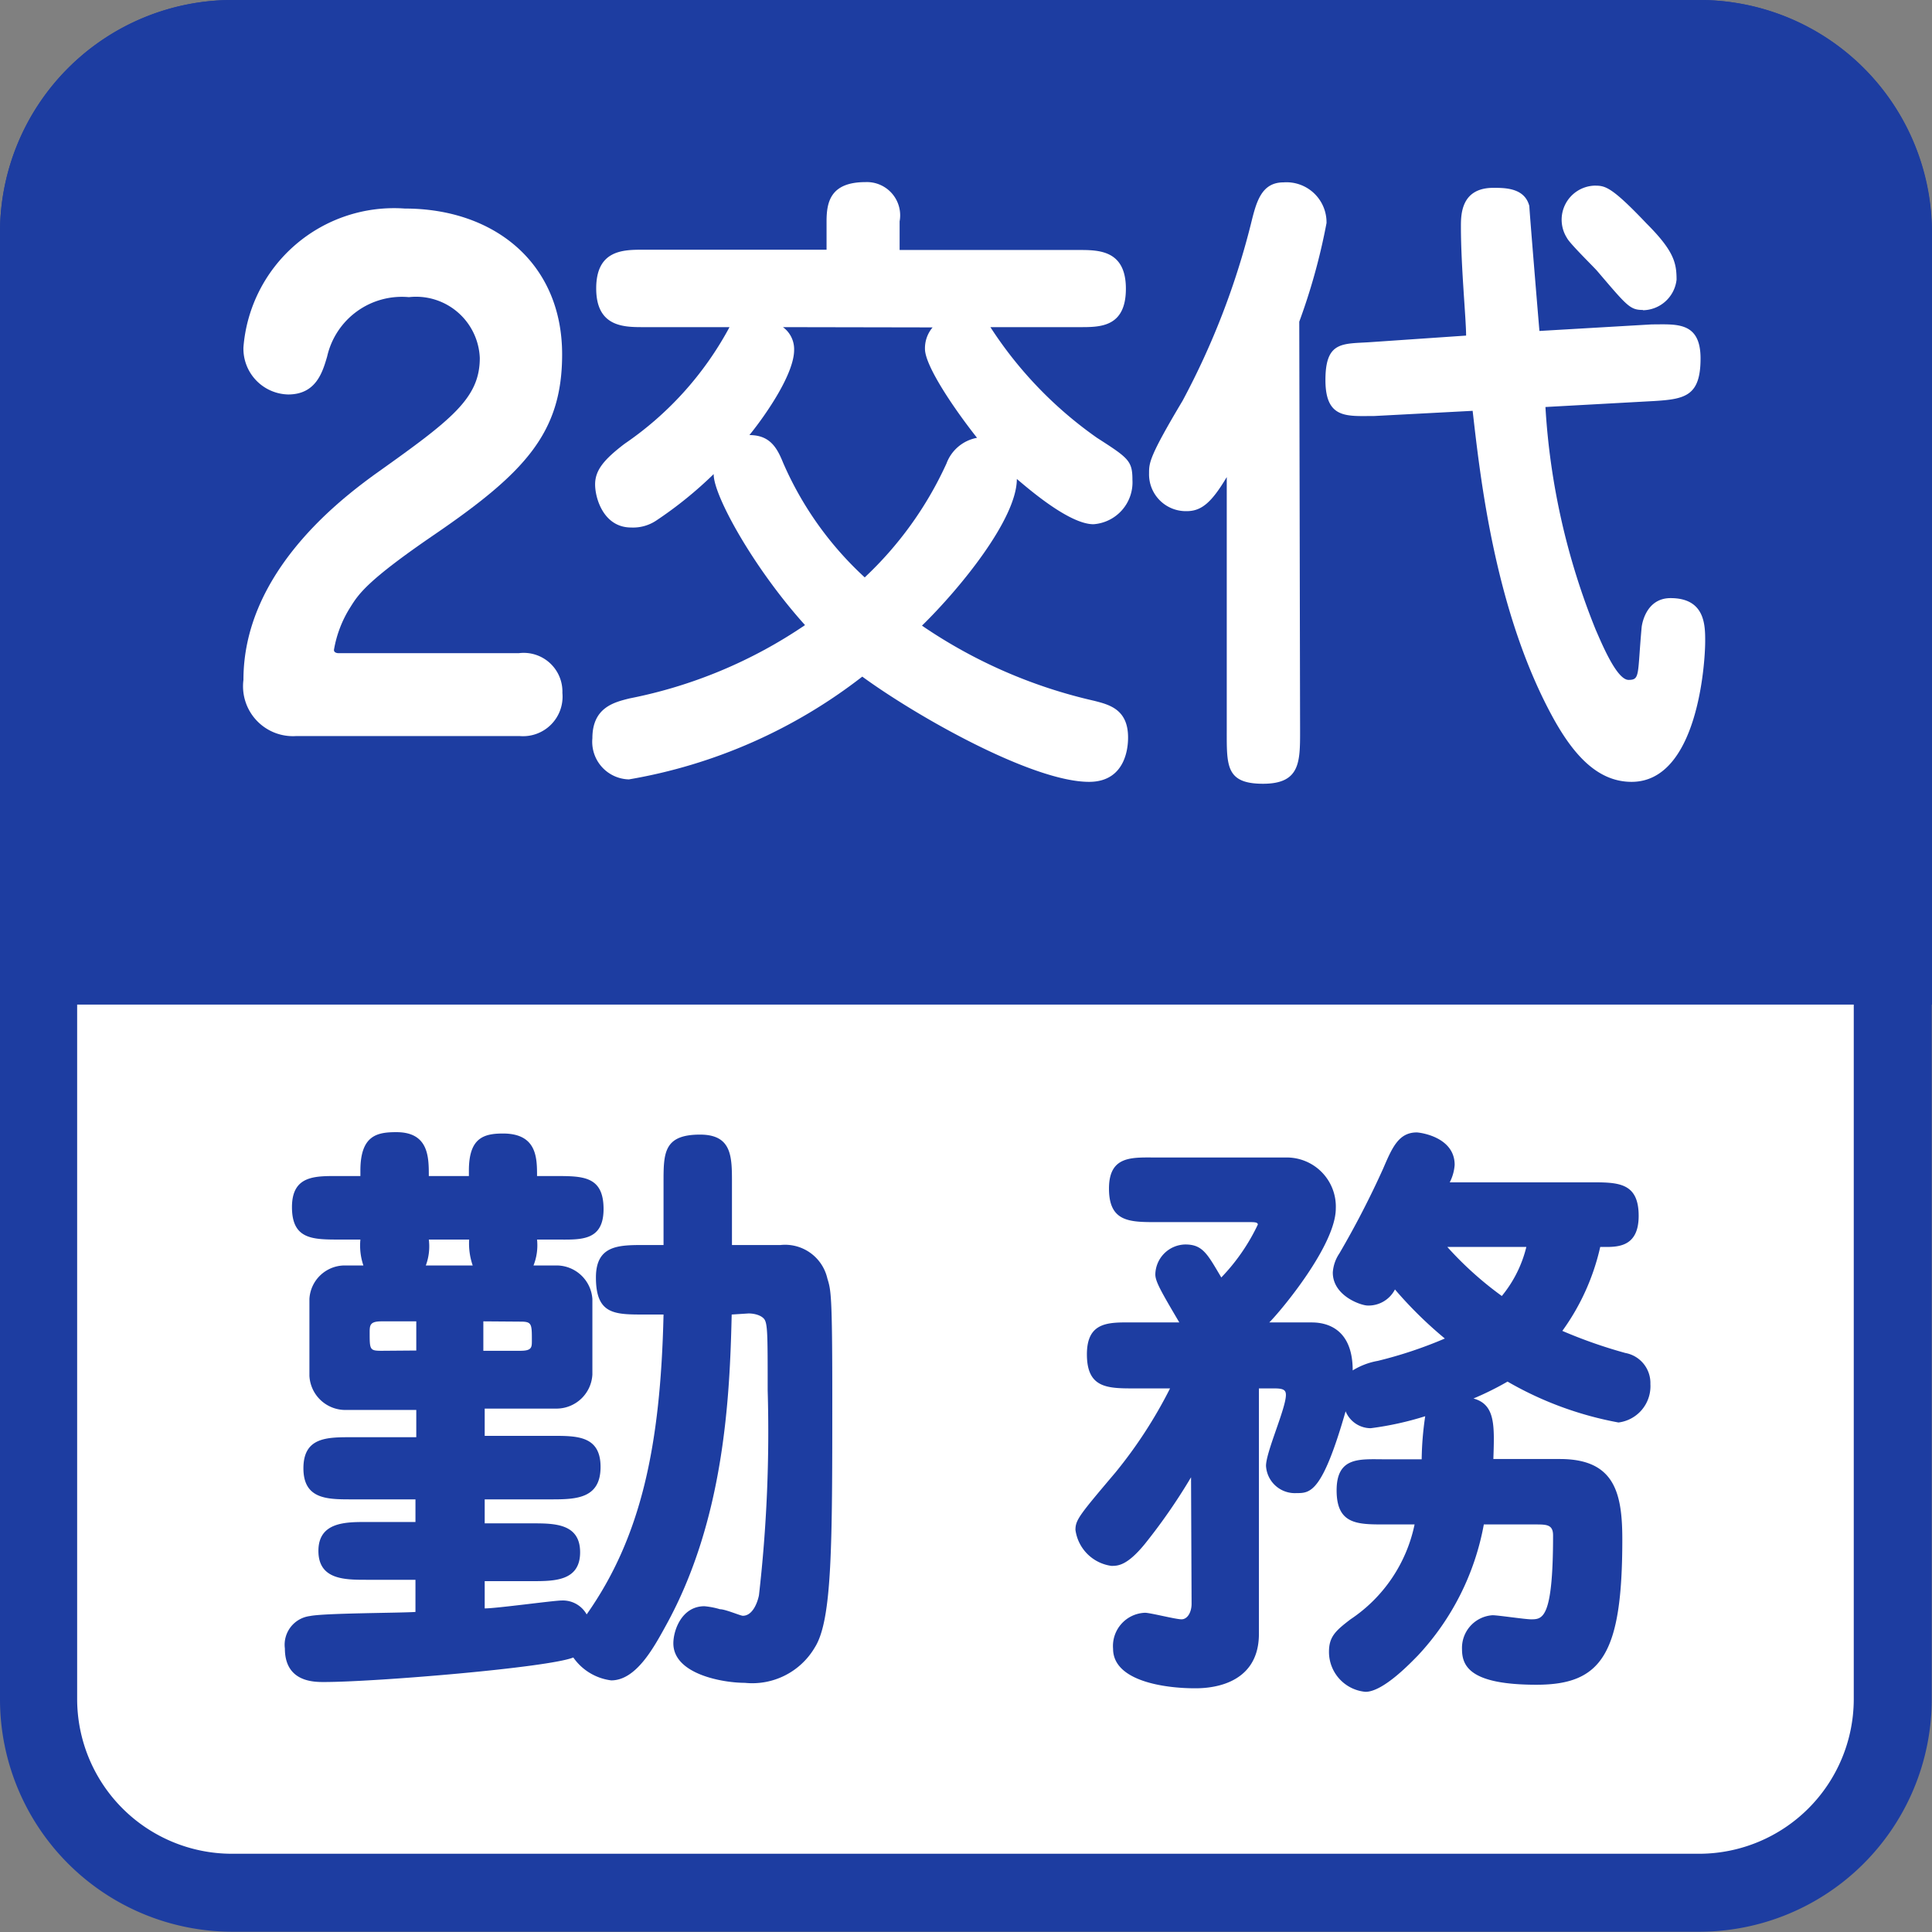
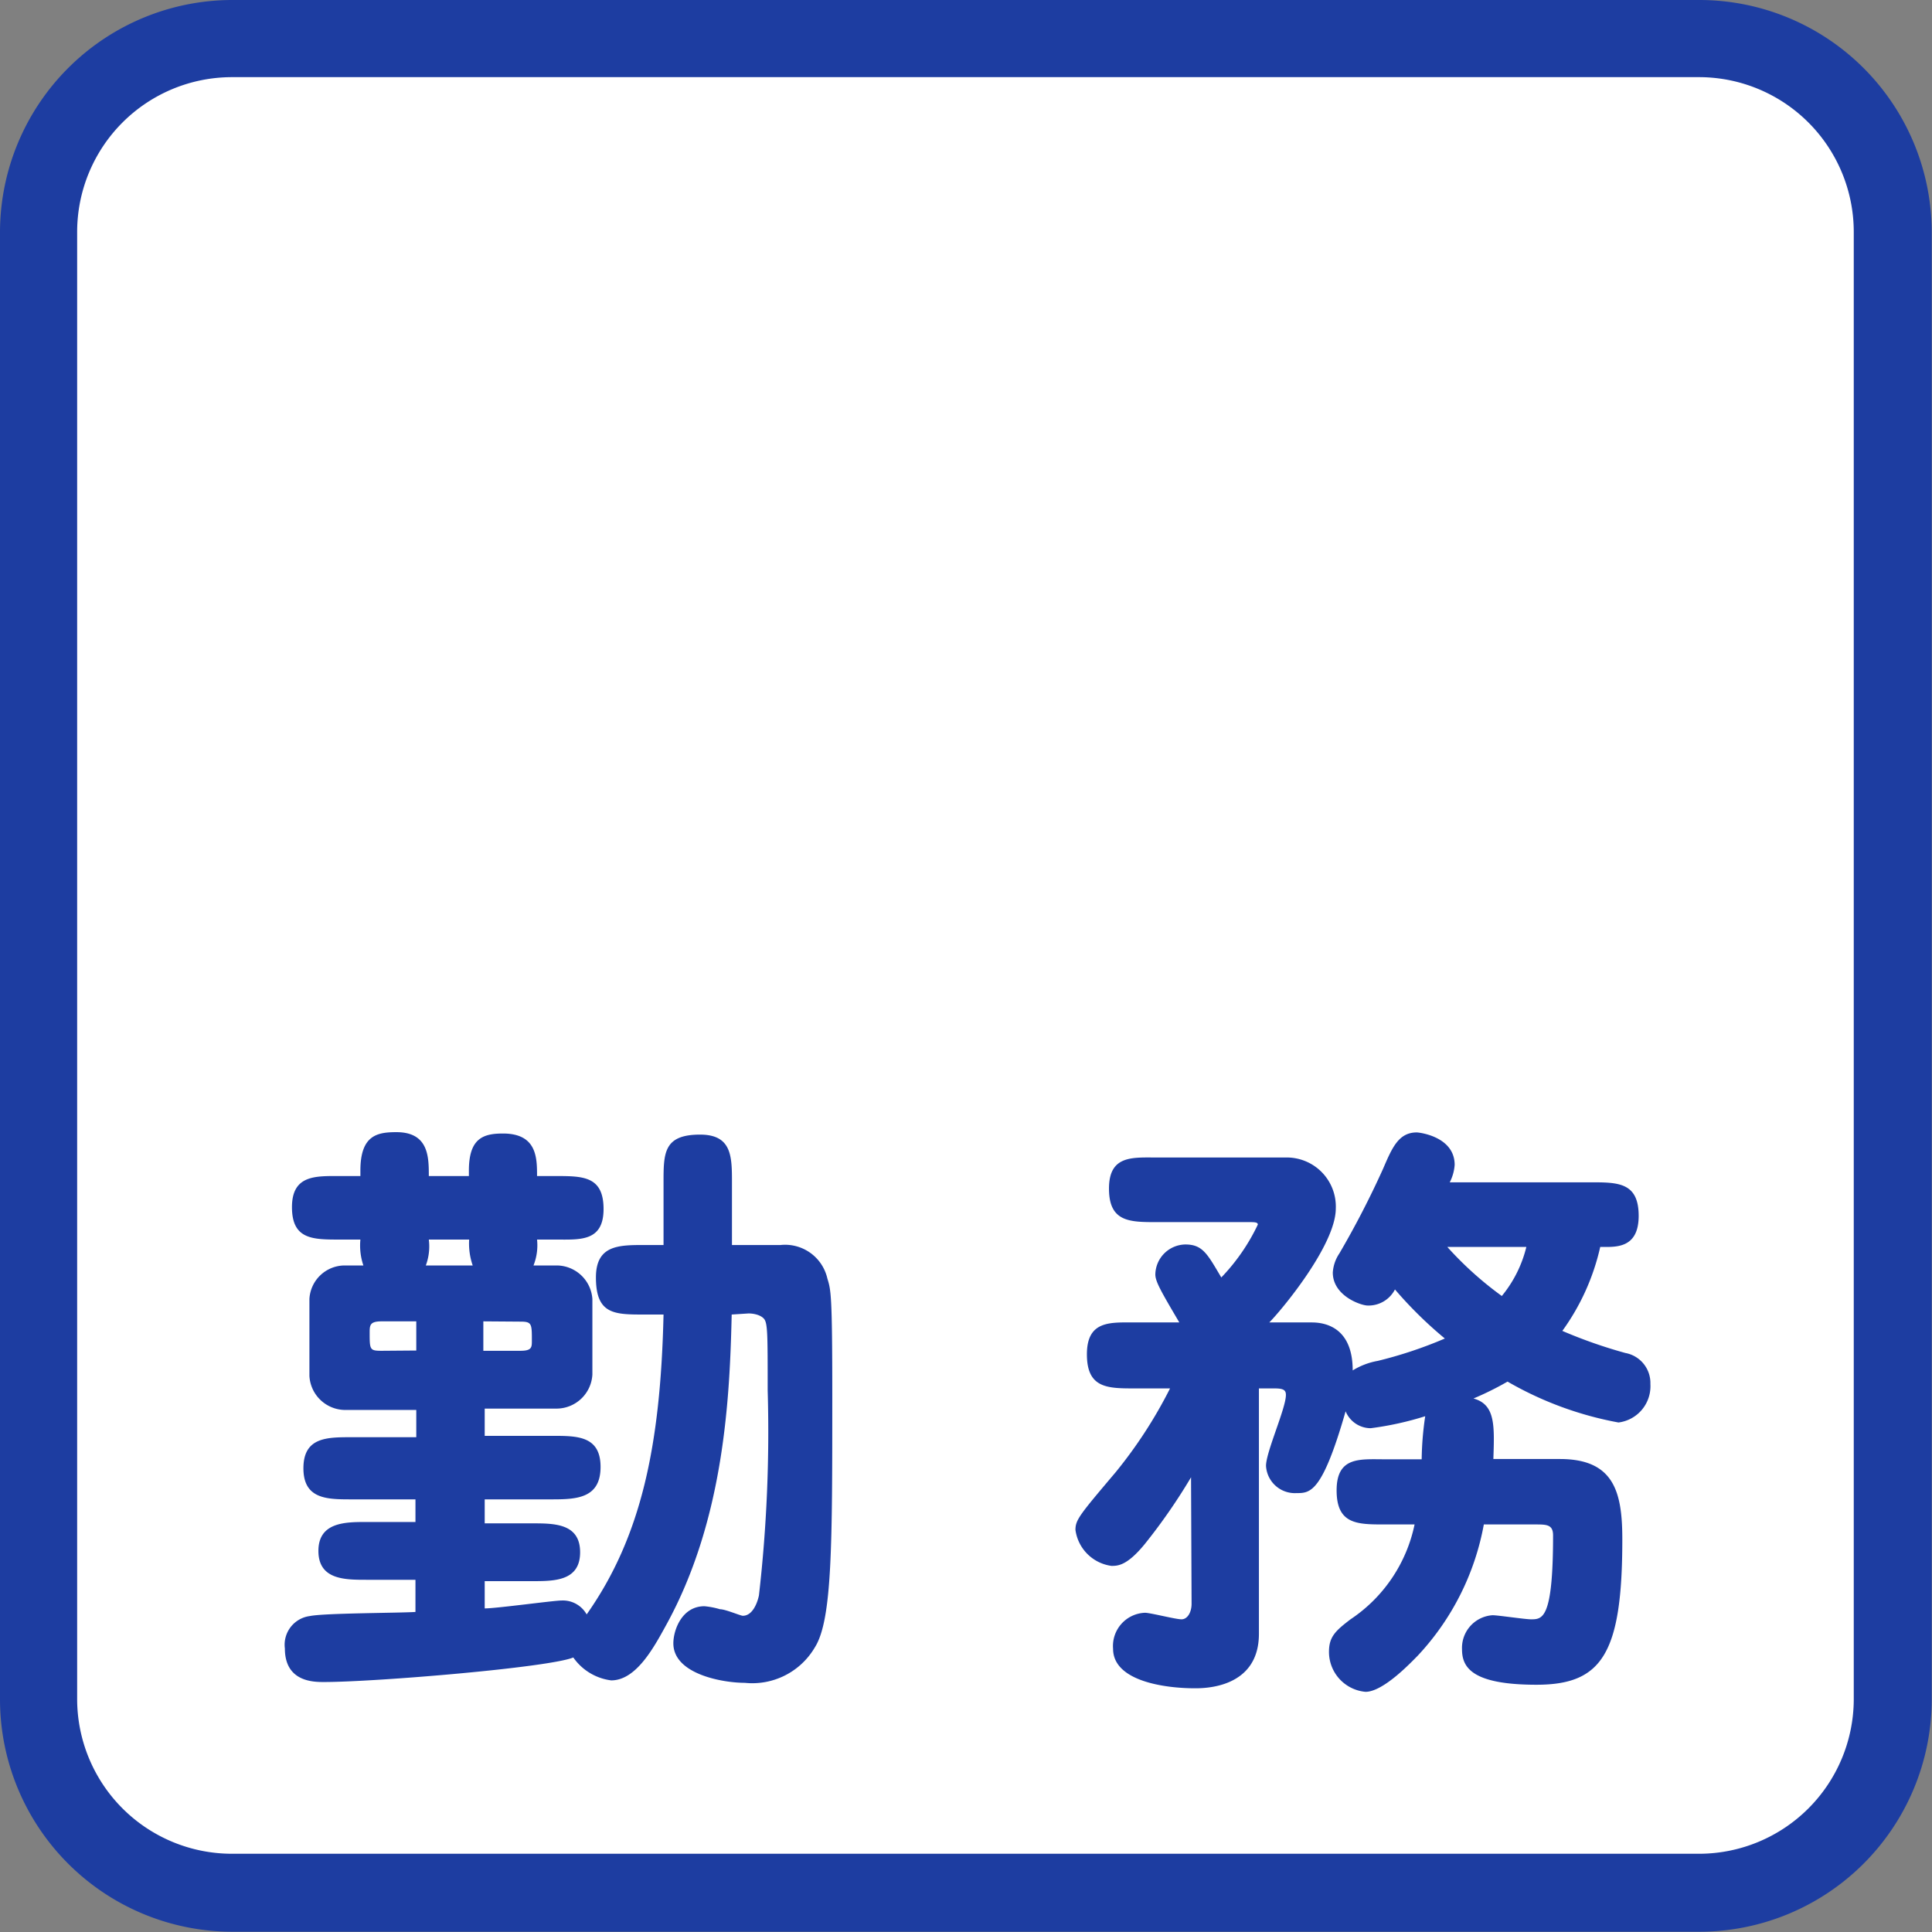
<svg xmlns="http://www.w3.org/2000/svg" viewBox="0 0 70.87 70.87">
  <rect x="0" y="0" width="70.87" height="70.87" fill="#808080" stroke="none" />
  <defs>
    <style>.cls-1{fill:#fff;}.cls-2{fill:#1d3da1;}</style>
  </defs>
  <title>アセット 17</title>
  <g id="レイヤー_2" data-name="レイヤー 2">
    <g id="レイヤー_1-2" data-name="レイヤー 1">
      <rect class="cls-1" x="1.42" y="1.42" width="68.03" height="68.03" rx="7.09" ry="7.09" />
      <path class="cls-2" d="M62.36,2.83A5.68,5.68,0,0,1,68,8.5V62.36A5.68,5.68,0,0,1,62.36,68H8.5a5.68,5.68,0,0,1-5.67-5.67V8.5A5.68,5.68,0,0,1,8.5,2.83H62.36m0-2.83H8.5A8.53,8.53,0,0,0,0,8.5V62.36a8.53,8.53,0,0,0,8.5,8.5H62.36a8.53,8.53,0,0,0,8.5-8.5V8.5A8.53,8.53,0,0,0,62.36,0Z" />
      <path class="cls-2" d="M26.84,48.22c-.07,3-.26,7.52-2.42,11.42-.46.84-1.1,2-2,2a2,2,0,0,1-1.39-.84c-.9.37-7.26.9-9.15.9-.37,0-1.43,0-1.43-1.23a1.06,1.06,0,0,1,.92-1.19c.53-.11,3.26-.11,3.87-.15V57.95h-1.8c-.79,0-1.76,0-1.76-1.06s1-1.06,1.76-1.06h1.8V55H12.89c-.88,0-1.76,0-1.76-1.14s.86-1.14,1.76-1.14h2.38v-1H12.63a1.32,1.32,0,0,1-1.28-1.25V47.65a1.3,1.3,0,0,1,1.28-1.23h.7a2.27,2.27,0,0,1-.11-.95h-.75c-1,0-1.76,0-1.76-1.19s.88-1.14,1.76-1.14h.75v-.2c0-1.3.62-1.41,1.32-1.41,1.19,0,1.19.92,1.19,1.61h1.47v-.2c0-1.19.53-1.36,1.25-1.36,1.25,0,1.25.9,1.25,1.56h.68c1,0,1.76,0,1.76,1.21s-.88,1.12-1.76,1.12h-.68a2,2,0,0,1-.13.95h.86a1.32,1.32,0,0,1,1.3,1.23v2.77a1.32,1.32,0,0,1-1.28,1.25H17.78v1h2.49c.9,0,1.76,0,1.76,1.14S21.17,55,20.27,55H17.78v.88h1.74c.81,0,1.76,0,1.76,1.06s-.95,1.06-1.76,1.06H17.78v1c.44,0,2.53-.29,2.82-.29a1,1,0,0,1,.92.51c2-2.84,2.71-6.18,2.82-11h-.7c-1.1,0-1.78,0-1.78-1.36,0-1.19.84-1.19,1.78-1.19h.7V43.38c0-1.08,0-1.76,1.34-1.76,1.17,0,1.17.81,1.17,1.76v2.29h1.78a1.59,1.59,0,0,1,1.72,1.23c.13.42.18.57.18,4.29,0,5.48,0,8.23-.64,9.24a2.66,2.66,0,0,1-2.57,1.3c-.79,0-2.62-.31-2.62-1.45,0-.48.31-1.36,1.14-1.36a2.9,2.9,0,0,1,.57.11c.2,0,.75.24.84.24.35,0,.53-.46.59-.75A52.7,52.7,0,0,0,28.16,51c0-2.13,0-2.49-.15-2.64s-.42-.18-.55-.18ZM15.27,49.54V48.47H14c-.42,0-.44.13-.44.4,0,.64,0,.68.44.68Zm.46-4.07a2,2,0,0,1-.11.95h1.72a2.45,2.45,0,0,1-.13-.95Zm2,3v1.08h1.36c.42,0,.42-.13.42-.37,0-.62,0-.7-.42-.7Z" />
      <path class="cls-2" d="M43.69,54.19A21.26,21.26,0,0,1,42,56.63c-.66.81-1,.81-1.23.81a1.54,1.54,0,0,1-1.32-1.32c0-.37.15-.55,1.47-2.11a16.86,16.86,0,0,0,2-3.08H41.63c-1,0-1.76,0-1.76-1.25s.86-1.17,1.76-1.17h1.63c-.66-1.12-.88-1.5-.88-1.76a1.12,1.12,0,0,1,1.1-1.1c.64,0,.81.35,1.32,1.21a7.29,7.29,0,0,0,1.34-1.94c0-.09-.13-.09-.33-.09H42.44c-1,0-1.76,0-1.76-1.23s.86-1.14,1.76-1.14h4.71A1.8,1.8,0,0,1,49,44.33c0,1.34-2,3.74-2.44,4.18h1.56c.59,0,1.5.26,1.5,1.76a2.62,2.62,0,0,1,.92-.35A15.68,15.68,0,0,0,53,49.1a15,15,0,0,1-1.83-1.8,1.09,1.09,0,0,1-1,.59c-.24,0-1.28-.35-1.28-1.21a1.41,1.41,0,0,1,.24-.7,33.16,33.16,0,0,0,1.61-3.12c.33-.77.57-1.32,1.23-1.32.09,0,1.39.15,1.39,1.19a1.65,1.65,0,0,1-.18.64h5.17c1,0,1.76,0,1.76,1.23s-.88,1.14-1.41,1.14a8.38,8.38,0,0,1-1.39,3.08,17.88,17.88,0,0,0,2.31.81,1.12,1.12,0,0,1,.92,1.14,1.34,1.34,0,0,1-1.17,1.41,12.71,12.71,0,0,1-4.07-1.5,11.14,11.14,0,0,1-1.25.62c.81.22.77,1,.73,2.22h2.44c2,0,2.29,1.23,2.29,2.95,0,4.2-.75,5.33-3.15,5.33s-2.73-.66-2.73-1.3a1.2,1.2,0,0,1,1.12-1.25c.2,0,1.19.15,1.41.15.42,0,.81,0,.81-3.08,0-.4-.24-.4-.66-.4H54.43A9.54,9.54,0,0,1,52,60.74c-.22.22-1.25,1.32-1.91,1.32a1.47,1.47,0,0,1-1.34-1.47c0-.55.24-.77.79-1.19a5.53,5.53,0,0,0,2.35-3.48h-1.1c-1,0-1.76,0-1.76-1.25s.86-1.14,1.76-1.14h1.36a11.57,11.57,0,0,1,.13-1.58,11.52,11.52,0,0,1-2,.44,1,1,0,0,1-.92-.62c-.86,3-1.3,3-1.8,3a1.06,1.06,0,0,1-1.12-1c0-.51.73-2.11.73-2.6,0-.18-.09-.24-.42-.24h-.57v9c0,2-2,2-2.35,2-1.1,0-3-.26-3-1.45A1.22,1.22,0,0,1,42,59.16c.2,0,1.12.24,1.34.24s.37-.26.37-.57Zm9.4-8.45a12.74,12.74,0,0,0,2,1.8,4.51,4.51,0,0,0,.9-1.8Z" />
-       <path class="cls-2" d="M70.87,36.85V8.5A8.53,8.53,0,0,0,62.36,0H8.5A8.53,8.53,0,0,0,0,8.5V36.85Z" />
      <path class="cls-1" d="M10.87,27a1.83,1.83,0,0,1-1.94-2.06c0-3.82,3.33-6.46,4.82-7.54,2.81-2,3.85-2.78,3.85-4.27A2.34,2.34,0,0,0,15,10.9a2.81,2.81,0,0,0-3,2.18c-.17.58-.41,1.39-1.43,1.39a1.68,1.68,0,0,1-1.64-1.73,5.54,5.54,0,0,1,5.92-5.09c3.28,0,5.77,2,5.77,5.35,0,2.86-1.34,4.32-4.67,6.6-2.46,1.68-2.79,2.18-3.09,2.66a4.25,4.25,0,0,0-.61,1.58c0,.1.11.12.17.12h6.61a1.42,1.42,0,0,1,1.6,1.46A1.45,1.45,0,0,1,19.06,27Z" />
      <path class="cls-1" d="M36.33,12a14.71,14.71,0,0,0,3.91,4.06c1.15.74,1.3.84,1.3,1.54a1.54,1.54,0,0,1-1.43,1.63c-.91,0-2.46-1.37-2.81-1.66,0,1.46-2.07,4-3.48,5.38a18.42,18.42,0,0,0,6.33,2.76c.54.14,1.23.31,1.23,1.34,0,.19,0,1.63-1.43,1.63-2.07,0-6.29-2.38-8.32-3.86a19.21,19.21,0,0,1-8.56,3.77,1.38,1.38,0,0,1-1.34-1.51c0-1.13.8-1.32,1.36-1.46a17.42,17.42,0,0,0,6.44-2.69c-1.9-2.11-3.37-4.78-3.35-5.54a14.61,14.61,0,0,1-2.1,1.7,1.53,1.53,0,0,1-.93.26c-1,0-1.32-1.06-1.32-1.58s.32-.91,1.08-1.49A12.11,12.11,0,0,0,26.76,12H23.6c-.71,0-1.73,0-1.73-1.42s1-1.42,1.73-1.42h6.72V8.12c0-.72.15-1.44,1.43-1.44A1.22,1.22,0,0,1,33,8.12V9.17h6.57c.73,0,1.73,0,1.73,1.42S40.35,12,39.61,12Zm-7.61,0a1,1,0,0,1,.41.84c0,.86-1,2.33-1.64,3.12.73,0,1,.43,1.23,1a12.42,12.42,0,0,0,3,4.22,13.27,13.27,0,0,0,3-4.18,1.48,1.48,0,0,1,1.12-.94C35,15,33.93,13.42,33.93,12.8a1.18,1.18,0,0,1,.28-.79Z" />
      <path class="cls-1" d="M47.69,26.81c0,1.15,0,1.94-1.36,1.94S45,28.09,45,26.81V17.5c-.56.94-.93,1.25-1.47,1.25a1.35,1.35,0,0,1-1.38-1.39c0-.38,0-.6,1.23-2.66a28.16,28.16,0,0,0,2.51-6.5c.19-.77.37-1.51,1.19-1.51a1.47,1.47,0,0,1,1.58,1.49,22.63,22.63,0,0,1-1,3.62Zm12.9-14.91c.89,0,1.79-.12,1.79,1.25s-.56,1.49-1.69,1.56l-4,.22a25.78,25.78,0,0,0,1.84,8.16c.24.55.78,1.85,1.21,1.85s.32-.19.48-1.94c0,0,.11-1.06,1.06-1.06,1.27,0,1.27,1,1.27,1.58,0,.82-.28,5.16-2.7,5.16-1.25,0-2.12-1-2.83-2.26-2.18-3.91-2.72-8.91-3-11.35l-3.61.19c-1,0-1.79.12-1.79-1.32s.63-1.32,1.66-1.39l3.5-.24c0-.62-.19-2.52-.19-4,0-.43,0-1.42,1.19-1.42.43,0,1.15,0,1.32.67,0,.14.32,4,.37,4.58Zm-.32-.53c-.48,0-.58-.14-1.69-1.44-.17-.19-1-1-1.1-1.2a1.25,1.25,0,0,1,1-1.92c.39,0,.6,0,1.92,1.39,1,1,1.1,1.44,1.1,2.06A1.26,1.26,0,0,1,60.26,11.38Z" />
    </g>
  </g>
</svg>